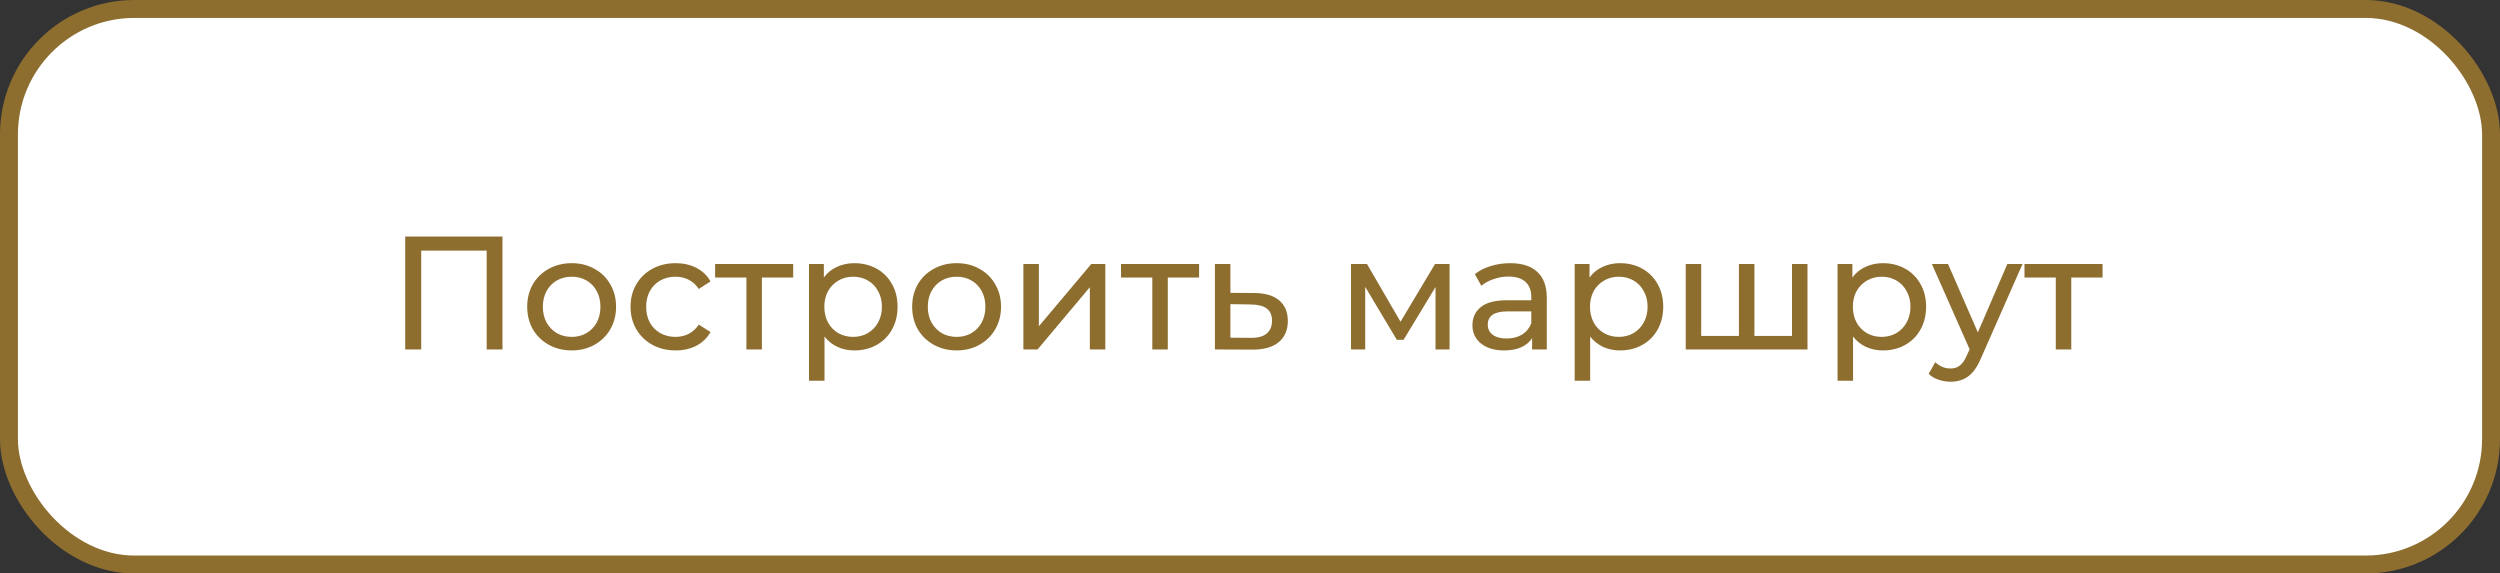
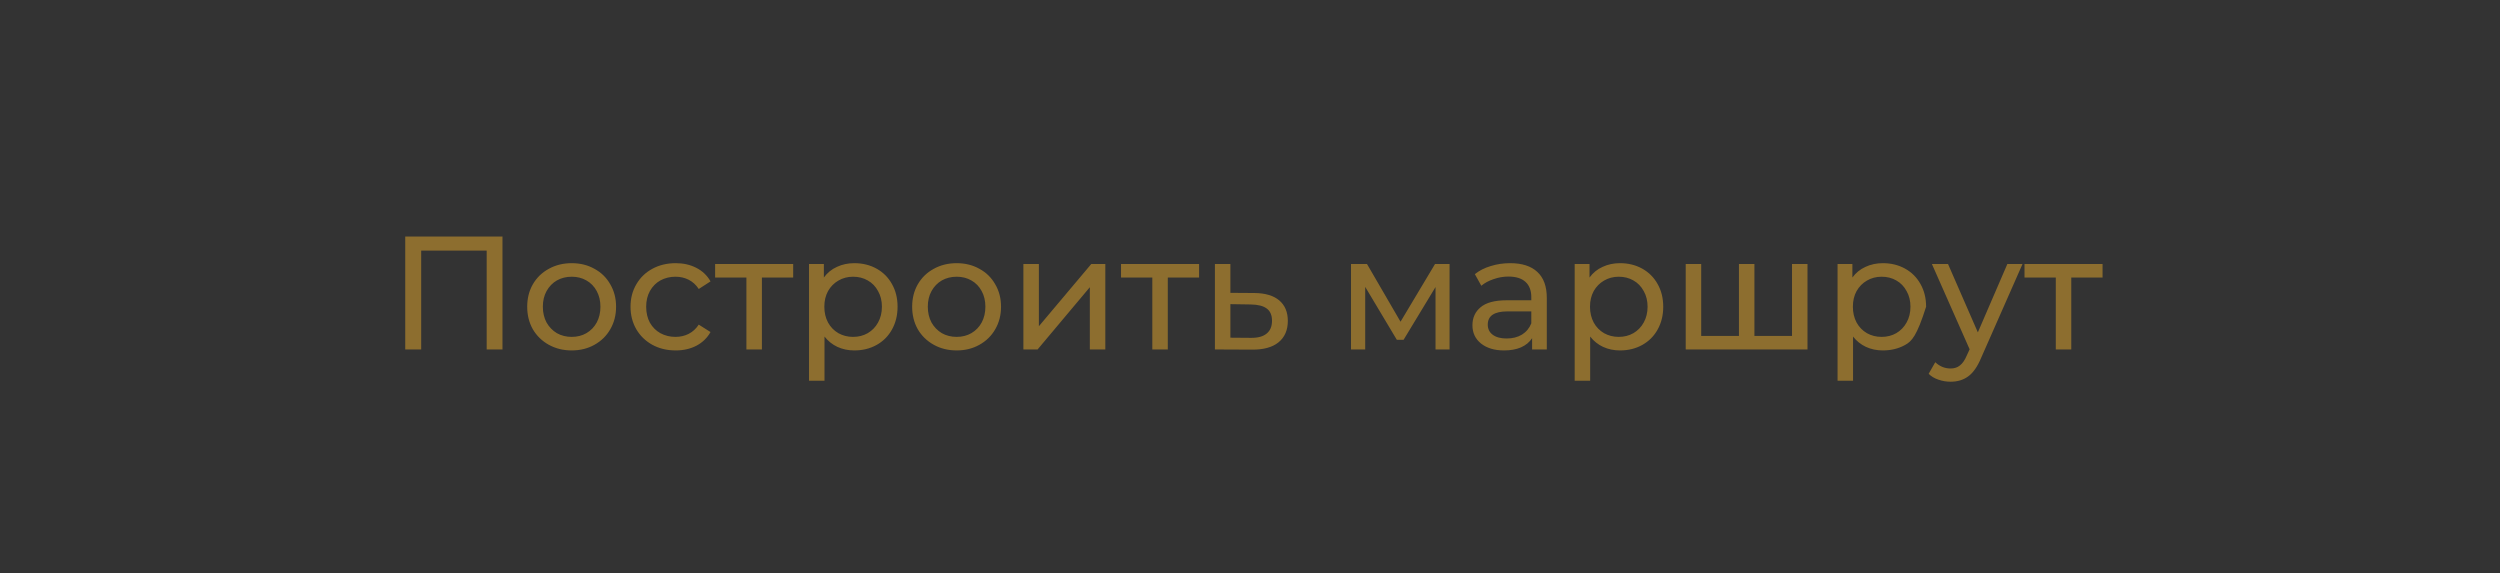
<svg xmlns="http://www.w3.org/2000/svg" width="279" height="64" viewBox="0 0 279 64" fill="none">
  <rect x="0" y="0" width="279" height="64" fill="#333333" stroke="none" />
-   <rect x="1" y="1" width="277" height="62" rx="14" fill="white" stroke="#8D6E2F" stroke-width="2" />
-   <path d="M56.077 26.4V39H54.313V27.966H47.005V39H45.223V26.4H56.077ZM63.804 39.108C62.856 39.108 62.004 38.898 61.248 38.478C60.492 38.058 59.898 37.482 59.466 36.75C59.046 36.006 58.836 35.166 58.836 34.23C58.836 33.294 59.046 32.46 59.466 31.728C59.898 30.984 60.492 30.408 61.248 30C62.004 29.58 62.856 29.37 63.804 29.37C64.752 29.37 65.598 29.58 66.342 30C67.098 30.408 67.686 30.984 68.106 31.728C68.538 32.46 68.754 33.294 68.754 34.23C68.754 35.166 68.538 36.006 68.106 36.75C67.686 37.482 67.098 38.058 66.342 38.478C65.598 38.898 64.752 39.108 63.804 39.108ZM63.804 37.596C64.416 37.596 64.962 37.458 65.442 37.182C65.934 36.894 66.318 36.498 66.594 35.994C66.87 35.478 67.008 34.89 67.008 34.23C67.008 33.57 66.87 32.988 66.594 32.484C66.318 31.968 65.934 31.572 65.442 31.296C64.962 31.02 64.416 30.882 63.804 30.882C63.192 30.882 62.64 31.02 62.148 31.296C61.668 31.572 61.284 31.968 60.996 32.484C60.72 32.988 60.582 33.57 60.582 34.23C60.582 34.89 60.72 35.478 60.996 35.994C61.284 36.498 61.668 36.894 62.148 37.182C62.64 37.458 63.192 37.596 63.804 37.596ZM75.407 39.108C74.435 39.108 73.565 38.898 72.797 38.478C72.041 38.058 71.447 37.482 71.015 36.75C70.583 36.006 70.367 35.166 70.367 34.23C70.367 33.294 70.583 32.46 71.015 31.728C71.447 30.984 72.041 30.408 72.797 30C73.565 29.58 74.435 29.37 75.407 29.37C76.271 29.37 77.039 29.544 77.711 29.892C78.395 30.24 78.923 30.744 79.295 31.404L77.981 32.25C77.681 31.794 77.309 31.452 76.865 31.224C76.421 30.996 75.929 30.882 75.389 30.882C74.765 30.882 74.201 31.02 73.697 31.296C73.205 31.572 72.815 31.968 72.527 32.484C72.251 32.988 72.113 33.57 72.113 34.23C72.113 34.902 72.251 35.496 72.527 36.012C72.815 36.516 73.205 36.906 73.697 37.182C74.201 37.458 74.765 37.596 75.389 37.596C75.929 37.596 76.421 37.482 76.865 37.254C77.309 37.026 77.681 36.684 77.981 36.228L79.295 37.056C78.923 37.716 78.395 38.226 77.711 38.586C77.039 38.934 76.271 39.108 75.407 39.108ZM88.519 30.972H85.027V39H83.299V30.972H79.807V29.46H88.519V30.972ZM95.344 29.37C96.268 29.37 97.096 29.574 97.828 29.982C98.56 30.39 99.13 30.96 99.538 31.692C99.958 32.424 100.168 33.27 100.168 34.23C100.168 35.19 99.958 36.042 99.538 36.786C99.13 37.518 98.56 38.088 97.828 38.496C97.096 38.904 96.268 39.108 95.344 39.108C94.66 39.108 94.03 38.976 93.454 38.712C92.89 38.448 92.41 38.064 92.014 37.56V42.492H90.286V29.46H91.942V30.972C92.326 30.444 92.812 30.048 93.4 29.784C93.988 29.508 94.636 29.37 95.344 29.37ZM95.2 37.596C95.812 37.596 96.358 37.458 96.838 37.182C97.33 36.894 97.714 36.498 97.99 35.994C98.278 35.478 98.422 34.89 98.422 34.23C98.422 33.57 98.278 32.988 97.99 32.484C97.714 31.968 97.33 31.572 96.838 31.296C96.358 31.02 95.812 30.882 95.2 30.882C94.6 30.882 94.054 31.026 93.562 31.314C93.082 31.59 92.698 31.98 92.41 32.484C92.134 32.988 91.996 33.57 91.996 34.23C91.996 34.89 92.134 35.478 92.41 35.994C92.686 36.498 93.07 36.894 93.562 37.182C94.054 37.458 94.6 37.596 95.2 37.596ZM106.765 39.108C105.817 39.108 104.965 38.898 104.209 38.478C103.453 38.058 102.859 37.482 102.427 36.75C102.007 36.006 101.797 35.166 101.797 34.23C101.797 33.294 102.007 32.46 102.427 31.728C102.859 30.984 103.453 30.408 104.209 30C104.965 29.58 105.817 29.37 106.765 29.37C107.713 29.37 108.559 29.58 109.303 30C110.059 30.408 110.647 30.984 111.067 31.728C111.499 32.46 111.715 33.294 111.715 34.23C111.715 35.166 111.499 36.006 111.067 36.75C110.647 37.482 110.059 38.058 109.303 38.478C108.559 38.898 107.713 39.108 106.765 39.108ZM106.765 37.596C107.377 37.596 107.923 37.458 108.403 37.182C108.895 36.894 109.279 36.498 109.555 35.994C109.831 35.478 109.969 34.89 109.969 34.23C109.969 33.57 109.831 32.988 109.555 32.484C109.279 31.968 108.895 31.572 108.403 31.296C107.923 31.02 107.377 30.882 106.765 30.882C106.153 30.882 105.601 31.02 105.109 31.296C104.629 31.572 104.245 31.968 103.957 32.484C103.681 32.988 103.543 33.57 103.543 34.23C103.543 34.89 103.681 35.478 103.957 35.994C104.245 36.498 104.629 36.894 105.109 37.182C105.601 37.458 106.153 37.596 106.765 37.596ZM114.21 29.46H115.938V36.408L121.788 29.46H123.354V39H121.626V32.052L115.794 39H114.21V29.46ZM133.818 30.972H130.326V39H128.598V30.972H125.106V29.46H133.818V30.972ZM139.995 32.7C141.207 32.712 142.131 32.988 142.767 33.528C143.403 34.068 143.721 34.83 143.721 35.814C143.721 36.846 143.373 37.644 142.677 38.208C141.993 38.76 141.009 39.03 139.725 39.018L135.585 39V29.46H137.313V32.682L139.995 32.7ZM139.581 37.704C140.361 37.716 140.949 37.56 141.345 37.236C141.753 36.912 141.957 36.432 141.957 35.796C141.957 35.172 141.759 34.716 141.363 34.428C140.979 34.14 140.385 33.99 139.581 33.978L137.313 33.942V37.686L139.581 37.704ZM161.771 29.46V39H160.205V32.034L156.641 37.92H155.885L152.357 32.016V39H150.773V29.46H152.555L156.299 35.904L160.151 29.46H161.771ZM168.536 29.37C169.856 29.37 170.864 29.694 171.56 30.342C172.268 30.99 172.622 31.956 172.622 33.24V39H170.984V37.74C170.696 38.184 170.282 38.526 169.742 38.766C169.214 38.994 168.584 39.108 167.852 39.108C166.784 39.108 165.926 38.85 165.278 38.334C164.642 37.818 164.324 37.14 164.324 36.3C164.324 35.46 164.63 34.788 165.242 34.284C165.854 33.768 166.826 33.51 168.158 33.51H170.894V33.168C170.894 32.424 170.678 31.854 170.246 31.458C169.814 31.062 169.178 30.864 168.338 30.864C167.774 30.864 167.222 30.96 166.682 31.152C166.142 31.332 165.686 31.578 165.314 31.89L164.594 30.594C165.086 30.198 165.674 29.898 166.358 29.694C167.042 29.478 167.768 29.37 168.536 29.37ZM168.14 37.776C168.8 37.776 169.37 37.632 169.85 37.344C170.33 37.044 170.678 36.624 170.894 36.084V34.752H168.23C166.766 34.752 166.034 35.244 166.034 36.228C166.034 36.708 166.22 37.086 166.592 37.362C166.964 37.638 167.48 37.776 168.14 37.776ZM180.792 29.37C181.716 29.37 182.544 29.574 183.276 29.982C184.008 30.39 184.578 30.96 184.986 31.692C185.406 32.424 185.616 33.27 185.616 34.23C185.616 35.19 185.406 36.042 184.986 36.786C184.578 37.518 184.008 38.088 183.276 38.496C182.544 38.904 181.716 39.108 180.792 39.108C180.108 39.108 179.478 38.976 178.902 38.712C178.338 38.448 177.858 38.064 177.462 37.56V42.492H175.734V29.46H177.39V30.972C177.774 30.444 178.26 30.048 178.848 29.784C179.436 29.508 180.084 29.37 180.792 29.37ZM180.648 37.596C181.26 37.596 181.806 37.458 182.286 37.182C182.778 36.894 183.162 36.498 183.438 35.994C183.726 35.478 183.87 34.89 183.87 34.23C183.87 33.57 183.726 32.988 183.438 32.484C183.162 31.968 182.778 31.572 182.286 31.296C181.806 31.02 181.26 30.882 180.648 30.882C180.048 30.882 179.502 31.026 179.01 31.314C178.53 31.59 178.146 31.98 177.858 32.484C177.582 32.988 177.444 33.57 177.444 34.23C177.444 34.89 177.582 35.478 177.858 35.994C178.134 36.498 178.518 36.894 179.01 37.182C179.502 37.458 180.048 37.596 180.648 37.596ZM201.716 29.46V39H188.126V29.46H189.854V37.488H194.066V29.46H195.794V37.488H199.988V29.46H201.716ZM210.129 29.37C211.053 29.37 211.881 29.574 212.613 29.982C213.345 30.39 213.915 30.96 214.323 31.692C214.743 32.424 214.953 33.27 214.953 34.23C214.953 35.19 214.743 36.042 214.323 36.786C213.915 37.518 213.345 38.088 212.613 38.496C211.881 38.904 211.053 39.108 210.129 39.108C209.445 39.108 208.815 38.976 208.239 38.712C207.675 38.448 207.195 38.064 206.799 37.56V42.492H205.071V29.46H206.727V30.972C207.111 30.444 207.597 30.048 208.185 29.784C208.773 29.508 209.421 29.37 210.129 29.37ZM209.985 37.596C210.597 37.596 211.143 37.458 211.623 37.182C212.115 36.894 212.499 36.498 212.775 35.994C213.063 35.478 213.207 34.89 213.207 34.23C213.207 33.57 213.063 32.988 212.775 32.484C212.499 31.968 212.115 31.572 211.623 31.296C211.143 31.02 210.597 30.882 209.985 30.882C209.385 30.882 208.839 31.026 208.347 31.314C207.867 31.59 207.483 31.98 207.195 32.484C206.919 32.988 206.781 33.57 206.781 34.23C206.781 34.89 206.919 35.478 207.195 35.994C207.471 36.498 207.855 36.894 208.347 37.182C208.839 37.458 209.385 37.596 209.985 37.596ZM225.714 29.46L221.088 39.954C220.68 40.926 220.2 41.61 219.648 42.006C219.108 42.402 218.454 42.6 217.686 42.6C217.218 42.6 216.762 42.522 216.318 42.366C215.886 42.222 215.526 42.006 215.238 41.718L215.976 40.422C216.468 40.89 217.038 41.124 217.686 41.124C218.106 41.124 218.454 41.01 218.73 40.782C219.018 40.566 219.276 40.188 219.504 39.648L219.81 38.982L215.598 29.46H217.398L220.728 37.092L224.022 29.46H225.714ZM234.646 30.972H231.154V39H229.426V30.972H225.934V29.46H234.646V30.972Z" fill="#8D6E2F" />
+   <path d="M56.077 26.4V39H54.313V27.966H47.005V39H45.223V26.4H56.077ZM63.804 39.108C62.856 39.108 62.004 38.898 61.248 38.478C60.492 38.058 59.898 37.482 59.466 36.75C59.046 36.006 58.836 35.166 58.836 34.23C58.836 33.294 59.046 32.46 59.466 31.728C59.898 30.984 60.492 30.408 61.248 30C62.004 29.58 62.856 29.37 63.804 29.37C64.752 29.37 65.598 29.58 66.342 30C67.098 30.408 67.686 30.984 68.106 31.728C68.538 32.46 68.754 33.294 68.754 34.23C68.754 35.166 68.538 36.006 68.106 36.75C67.686 37.482 67.098 38.058 66.342 38.478C65.598 38.898 64.752 39.108 63.804 39.108ZM63.804 37.596C64.416 37.596 64.962 37.458 65.442 37.182C65.934 36.894 66.318 36.498 66.594 35.994C66.87 35.478 67.008 34.89 67.008 34.23C67.008 33.57 66.87 32.988 66.594 32.484C66.318 31.968 65.934 31.572 65.442 31.296C64.962 31.02 64.416 30.882 63.804 30.882C63.192 30.882 62.64 31.02 62.148 31.296C61.668 31.572 61.284 31.968 60.996 32.484C60.72 32.988 60.582 33.57 60.582 34.23C60.582 34.89 60.72 35.478 60.996 35.994C61.284 36.498 61.668 36.894 62.148 37.182C62.64 37.458 63.192 37.596 63.804 37.596ZM75.407 39.108C74.435 39.108 73.565 38.898 72.797 38.478C72.041 38.058 71.447 37.482 71.015 36.75C70.583 36.006 70.367 35.166 70.367 34.23C70.367 33.294 70.583 32.46 71.015 31.728C71.447 30.984 72.041 30.408 72.797 30C73.565 29.58 74.435 29.37 75.407 29.37C76.271 29.37 77.039 29.544 77.711 29.892C78.395 30.24 78.923 30.744 79.295 31.404L77.981 32.25C77.681 31.794 77.309 31.452 76.865 31.224C76.421 30.996 75.929 30.882 75.389 30.882C74.765 30.882 74.201 31.02 73.697 31.296C73.205 31.572 72.815 31.968 72.527 32.484C72.251 32.988 72.113 33.57 72.113 34.23C72.113 34.902 72.251 35.496 72.527 36.012C72.815 36.516 73.205 36.906 73.697 37.182C74.201 37.458 74.765 37.596 75.389 37.596C75.929 37.596 76.421 37.482 76.865 37.254C77.309 37.026 77.681 36.684 77.981 36.228L79.295 37.056C78.923 37.716 78.395 38.226 77.711 38.586C77.039 38.934 76.271 39.108 75.407 39.108ZM88.519 30.972H85.027V39H83.299V30.972H79.807V29.46H88.519V30.972ZM95.344 29.37C96.268 29.37 97.096 29.574 97.828 29.982C98.56 30.39 99.13 30.96 99.538 31.692C99.958 32.424 100.168 33.27 100.168 34.23C100.168 35.19 99.958 36.042 99.538 36.786C99.13 37.518 98.56 38.088 97.828 38.496C97.096 38.904 96.268 39.108 95.344 39.108C94.66 39.108 94.03 38.976 93.454 38.712C92.89 38.448 92.41 38.064 92.014 37.56V42.492H90.286V29.46H91.942V30.972C92.326 30.444 92.812 30.048 93.4 29.784C93.988 29.508 94.636 29.37 95.344 29.37ZM95.2 37.596C95.812 37.596 96.358 37.458 96.838 37.182C97.33 36.894 97.714 36.498 97.99 35.994C98.278 35.478 98.422 34.89 98.422 34.23C98.422 33.57 98.278 32.988 97.99 32.484C97.714 31.968 97.33 31.572 96.838 31.296C96.358 31.02 95.812 30.882 95.2 30.882C94.6 30.882 94.054 31.026 93.562 31.314C93.082 31.59 92.698 31.98 92.41 32.484C92.134 32.988 91.996 33.57 91.996 34.23C91.996 34.89 92.134 35.478 92.41 35.994C92.686 36.498 93.07 36.894 93.562 37.182C94.054 37.458 94.6 37.596 95.2 37.596ZM106.765 39.108C105.817 39.108 104.965 38.898 104.209 38.478C103.453 38.058 102.859 37.482 102.427 36.75C102.007 36.006 101.797 35.166 101.797 34.23C101.797 33.294 102.007 32.46 102.427 31.728C102.859 30.984 103.453 30.408 104.209 30C104.965 29.58 105.817 29.37 106.765 29.37C107.713 29.37 108.559 29.58 109.303 30C110.059 30.408 110.647 30.984 111.067 31.728C111.499 32.46 111.715 33.294 111.715 34.23C111.715 35.166 111.499 36.006 111.067 36.75C110.647 37.482 110.059 38.058 109.303 38.478C108.559 38.898 107.713 39.108 106.765 39.108ZM106.765 37.596C107.377 37.596 107.923 37.458 108.403 37.182C108.895 36.894 109.279 36.498 109.555 35.994C109.831 35.478 109.969 34.89 109.969 34.23C109.969 33.57 109.831 32.988 109.555 32.484C109.279 31.968 108.895 31.572 108.403 31.296C107.923 31.02 107.377 30.882 106.765 30.882C106.153 30.882 105.601 31.02 105.109 31.296C104.629 31.572 104.245 31.968 103.957 32.484C103.681 32.988 103.543 33.57 103.543 34.23C103.543 34.89 103.681 35.478 103.957 35.994C104.245 36.498 104.629 36.894 105.109 37.182C105.601 37.458 106.153 37.596 106.765 37.596ZM114.21 29.46H115.938V36.408L121.788 29.46H123.354V39H121.626V32.052L115.794 39H114.21V29.46ZM133.818 30.972H130.326V39H128.598V30.972H125.106V29.46H133.818V30.972ZM139.995 32.7C141.207 32.712 142.131 32.988 142.767 33.528C143.403 34.068 143.721 34.83 143.721 35.814C143.721 36.846 143.373 37.644 142.677 38.208C141.993 38.76 141.009 39.03 139.725 39.018L135.585 39V29.46H137.313V32.682L139.995 32.7ZM139.581 37.704C140.361 37.716 140.949 37.56 141.345 37.236C141.753 36.912 141.957 36.432 141.957 35.796C141.957 35.172 141.759 34.716 141.363 34.428C140.979 34.14 140.385 33.99 139.581 33.978L137.313 33.942V37.686L139.581 37.704ZM161.771 29.46V39H160.205V32.034L156.641 37.92H155.885L152.357 32.016V39H150.773V29.46H152.555L156.299 35.904L160.151 29.46H161.771ZM168.536 29.37C169.856 29.37 170.864 29.694 171.56 30.342C172.268 30.99 172.622 31.956 172.622 33.24V39H170.984V37.74C170.696 38.184 170.282 38.526 169.742 38.766C169.214 38.994 168.584 39.108 167.852 39.108C166.784 39.108 165.926 38.85 165.278 38.334C164.642 37.818 164.324 37.14 164.324 36.3C164.324 35.46 164.63 34.788 165.242 34.284C165.854 33.768 166.826 33.51 168.158 33.51H170.894V33.168C170.894 32.424 170.678 31.854 170.246 31.458C169.814 31.062 169.178 30.864 168.338 30.864C167.774 30.864 167.222 30.96 166.682 31.152C166.142 31.332 165.686 31.578 165.314 31.89L164.594 30.594C165.086 30.198 165.674 29.898 166.358 29.694C167.042 29.478 167.768 29.37 168.536 29.37ZM168.14 37.776C168.8 37.776 169.37 37.632 169.85 37.344C170.33 37.044 170.678 36.624 170.894 36.084V34.752H168.23C166.766 34.752 166.034 35.244 166.034 36.228C166.034 36.708 166.22 37.086 166.592 37.362C166.964 37.638 167.48 37.776 168.14 37.776ZM180.792 29.37C181.716 29.37 182.544 29.574 183.276 29.982C184.008 30.39 184.578 30.96 184.986 31.692C185.406 32.424 185.616 33.27 185.616 34.23C185.616 35.19 185.406 36.042 184.986 36.786C184.578 37.518 184.008 38.088 183.276 38.496C182.544 38.904 181.716 39.108 180.792 39.108C180.108 39.108 179.478 38.976 178.902 38.712C178.338 38.448 177.858 38.064 177.462 37.56V42.492H175.734V29.46H177.39V30.972C177.774 30.444 178.26 30.048 178.848 29.784C179.436 29.508 180.084 29.37 180.792 29.37ZM180.648 37.596C181.26 37.596 181.806 37.458 182.286 37.182C182.778 36.894 183.162 36.498 183.438 35.994C183.726 35.478 183.87 34.89 183.87 34.23C183.87 33.57 183.726 32.988 183.438 32.484C183.162 31.968 182.778 31.572 182.286 31.296C181.806 31.02 181.26 30.882 180.648 30.882C180.048 30.882 179.502 31.026 179.01 31.314C178.53 31.59 178.146 31.98 177.858 32.484C177.582 32.988 177.444 33.57 177.444 34.23C177.444 34.89 177.582 35.478 177.858 35.994C178.134 36.498 178.518 36.894 179.01 37.182C179.502 37.458 180.048 37.596 180.648 37.596ZM201.716 29.46V39H188.126V29.46H189.854V37.488H194.066V29.46H195.794V37.488H199.988V29.46H201.716ZM210.129 29.37C211.053 29.37 211.881 29.574 212.613 29.982C213.345 30.39 213.915 30.96 214.323 31.692C214.743 32.424 214.953 33.27 214.953 34.23C213.915 37.518 213.345 38.088 212.613 38.496C211.881 38.904 211.053 39.108 210.129 39.108C209.445 39.108 208.815 38.976 208.239 38.712C207.675 38.448 207.195 38.064 206.799 37.56V42.492H205.071V29.46H206.727V30.972C207.111 30.444 207.597 30.048 208.185 29.784C208.773 29.508 209.421 29.37 210.129 29.37ZM209.985 37.596C210.597 37.596 211.143 37.458 211.623 37.182C212.115 36.894 212.499 36.498 212.775 35.994C213.063 35.478 213.207 34.89 213.207 34.23C213.207 33.57 213.063 32.988 212.775 32.484C212.499 31.968 212.115 31.572 211.623 31.296C211.143 31.02 210.597 30.882 209.985 30.882C209.385 30.882 208.839 31.026 208.347 31.314C207.867 31.59 207.483 31.98 207.195 32.484C206.919 32.988 206.781 33.57 206.781 34.23C206.781 34.89 206.919 35.478 207.195 35.994C207.471 36.498 207.855 36.894 208.347 37.182C208.839 37.458 209.385 37.596 209.985 37.596ZM225.714 29.46L221.088 39.954C220.68 40.926 220.2 41.61 219.648 42.006C219.108 42.402 218.454 42.6 217.686 42.6C217.218 42.6 216.762 42.522 216.318 42.366C215.886 42.222 215.526 42.006 215.238 41.718L215.976 40.422C216.468 40.89 217.038 41.124 217.686 41.124C218.106 41.124 218.454 41.01 218.73 40.782C219.018 40.566 219.276 40.188 219.504 39.648L219.81 38.982L215.598 29.46H217.398L220.728 37.092L224.022 29.46H225.714ZM234.646 30.972H231.154V39H229.426V30.972H225.934V29.46H234.646V30.972Z" fill="#8D6E2F" />
</svg>